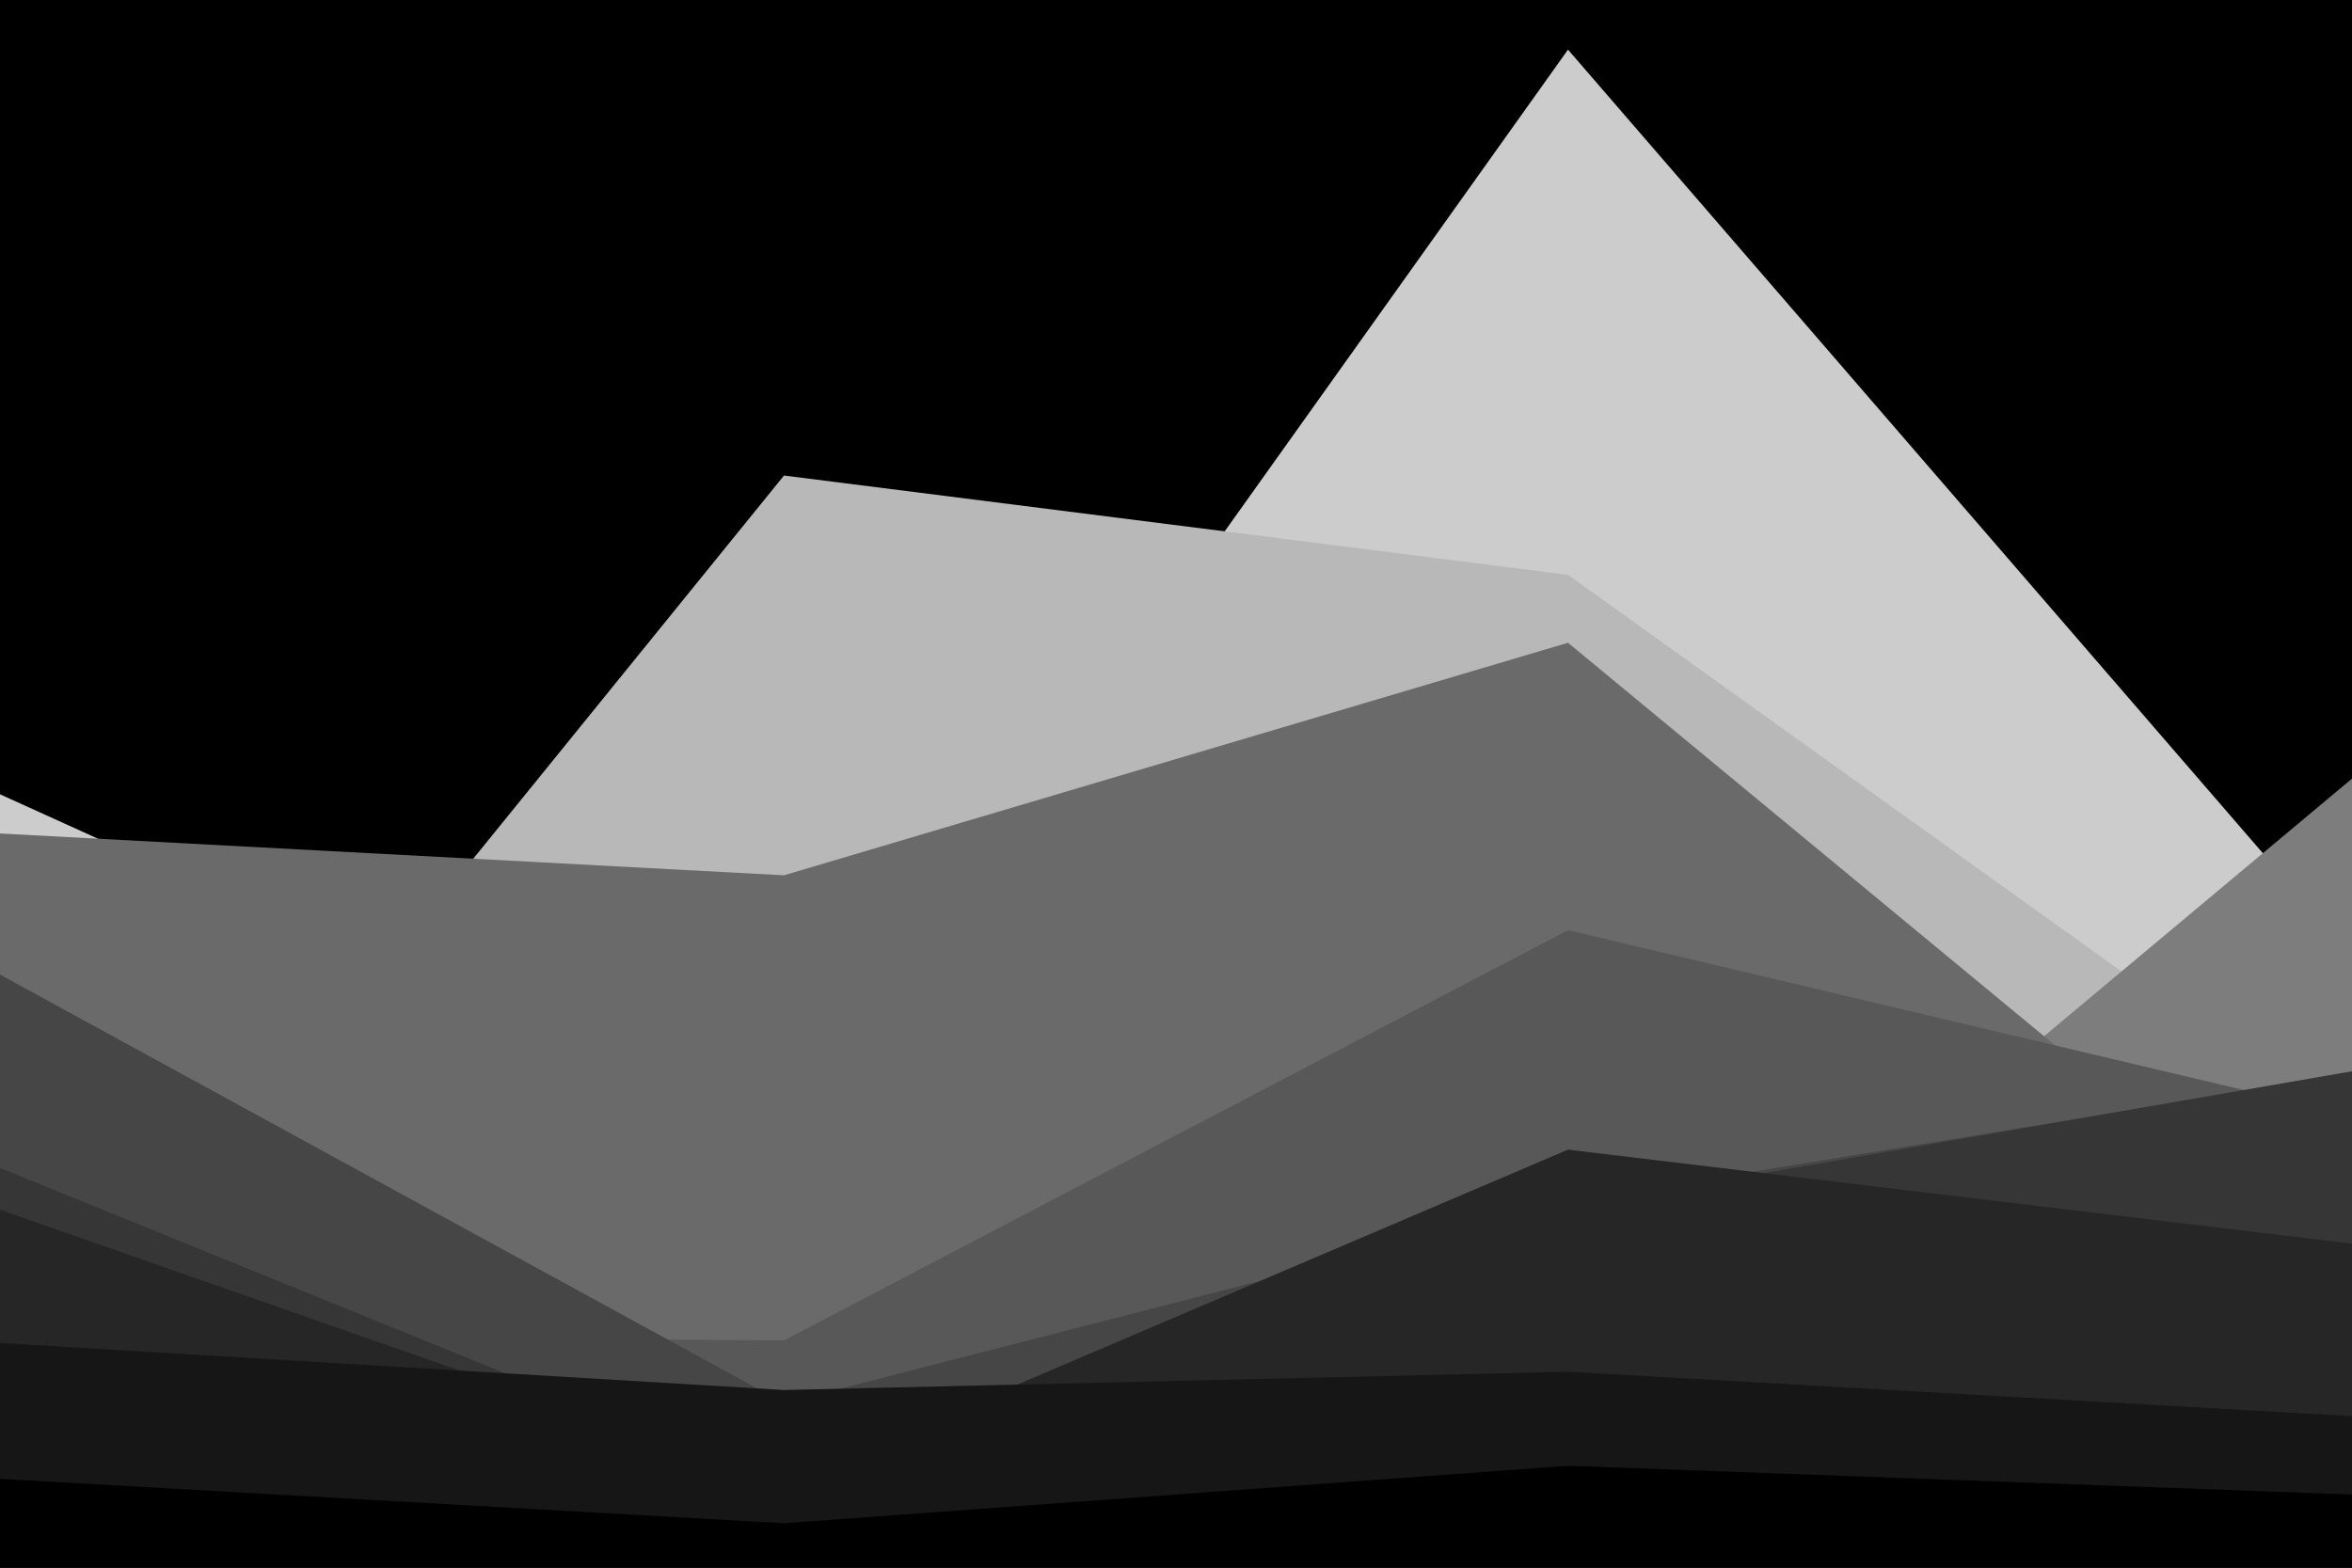
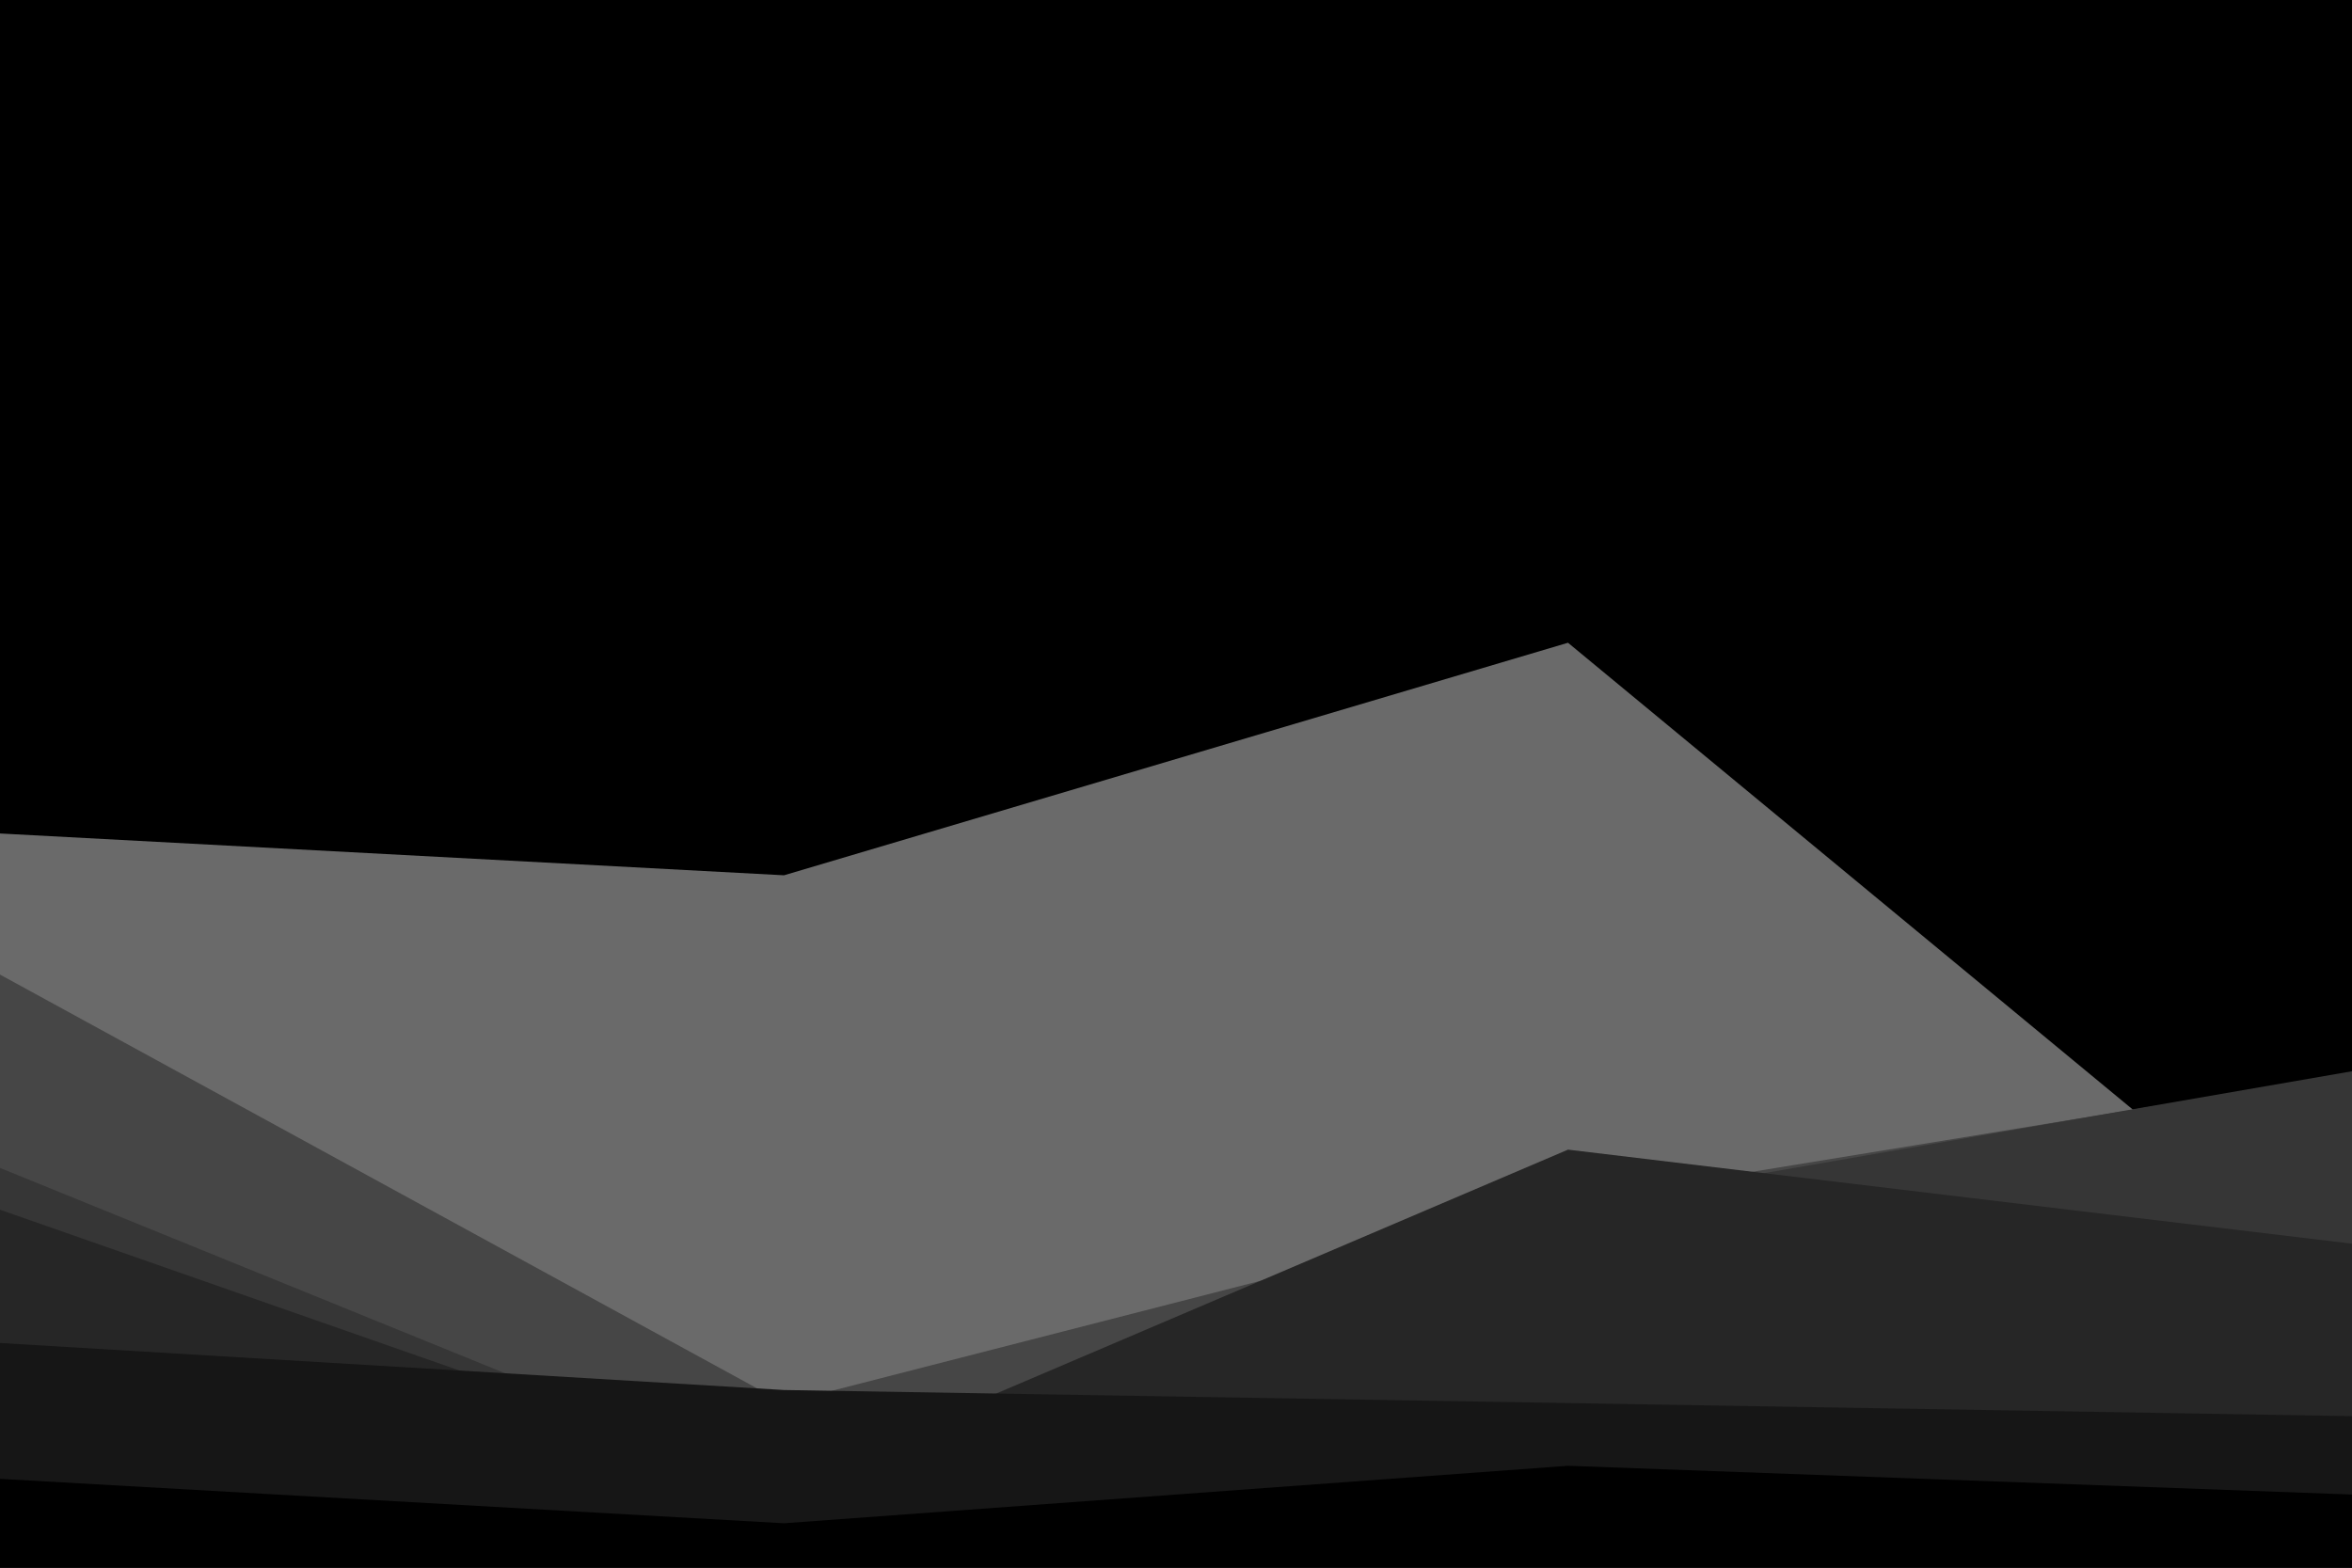
<svg xmlns="http://www.w3.org/2000/svg" id="visual" viewBox="0 0 900 600" width="900" height="600" version="1.1">
  <rect x="0" y="0" width="900" height="600" fill="#000" />
-   <path d="M0 304L300 440L600 19L900 366L900 601L600 601L300 601L0 601Z" fill="#cccccc" />
-   <path d="M0 552L300 182L600 220L900 435L900 601L600 601L300 601L0 601Z" fill="#b8b8b8" />
-   <path d="M0 341L300 436L600 429L900 569L900 601L600 601L300 601L0 601Z" fill="#a3a3a3" />
  <path d="M0 577L300 461L600 510L900 537L900 601L600 601L300 601L0 601Z" fill="#909090" />
-   <path d="M0 413L300 531L600 549L900 298L900 601L600 601L300 601L0 601Z" fill="#7d7d7d" />
  <path d="M0 319L300 335L600 246L900 494L900 601L600 601L300 601L0 601Z" fill="#6a6a6a" />
-   <path d="M0 511L300 513L600 356L900 427L900 601L600 601L300 601L0 601Z" fill="#585858" />
  <path d="M0 373L300 537L600 460L900 411L900 601L600 601L300 601L0 601Z" fill="#464646" />
  <path d="M0 447L300 569L600 462L900 410L900 601L600 601L300 601L0 601Z" fill="#363636" />
  <path d="M0 463L300 568L600 440L900 476L900 601L600 601L300 601L0 601Z" fill="#262626" />
-   <path d="M0 514L300 532L600 525L900 542L900 601L600 601L300 601L0 601Z" fill="#161616" />
+   <path d="M0 514L300 532L900 542L900 601L600 601L300 601L0 601Z" fill="#161616" />
  <path d="M0 566L300 583L600 561L900 572L900 601L600 601L300 601L0 601Z" fill="#000000" />
</svg>